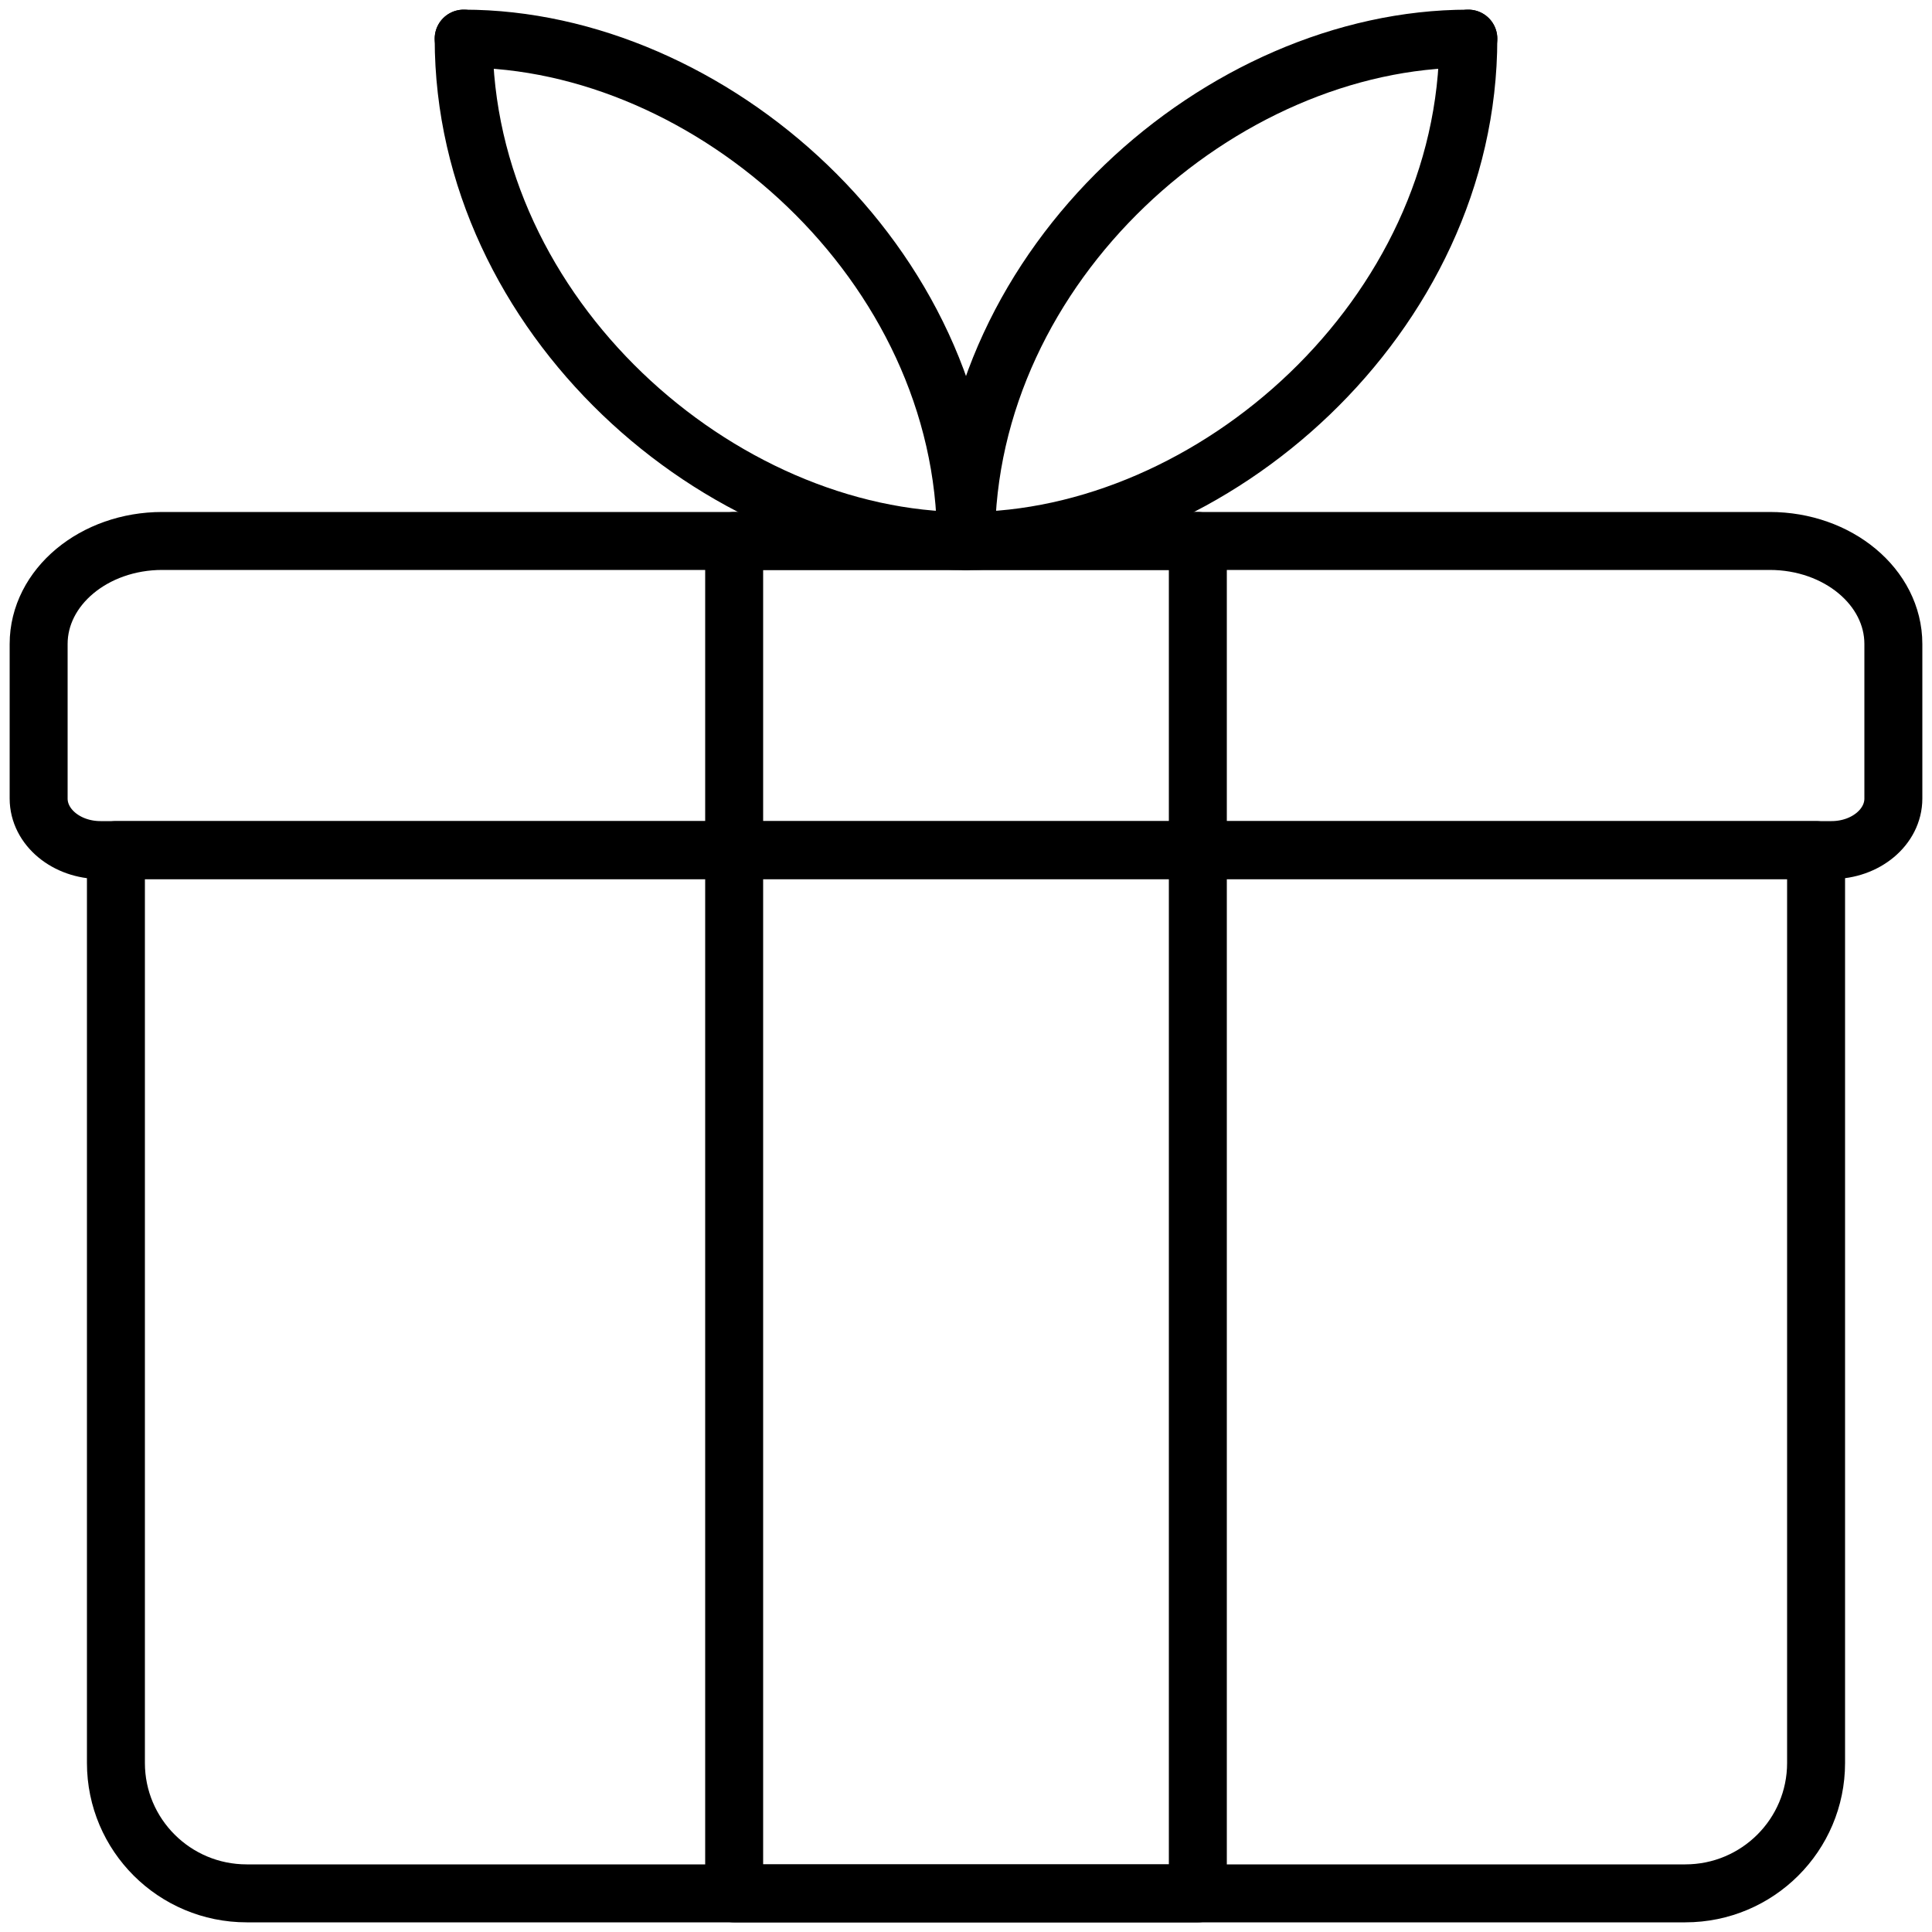
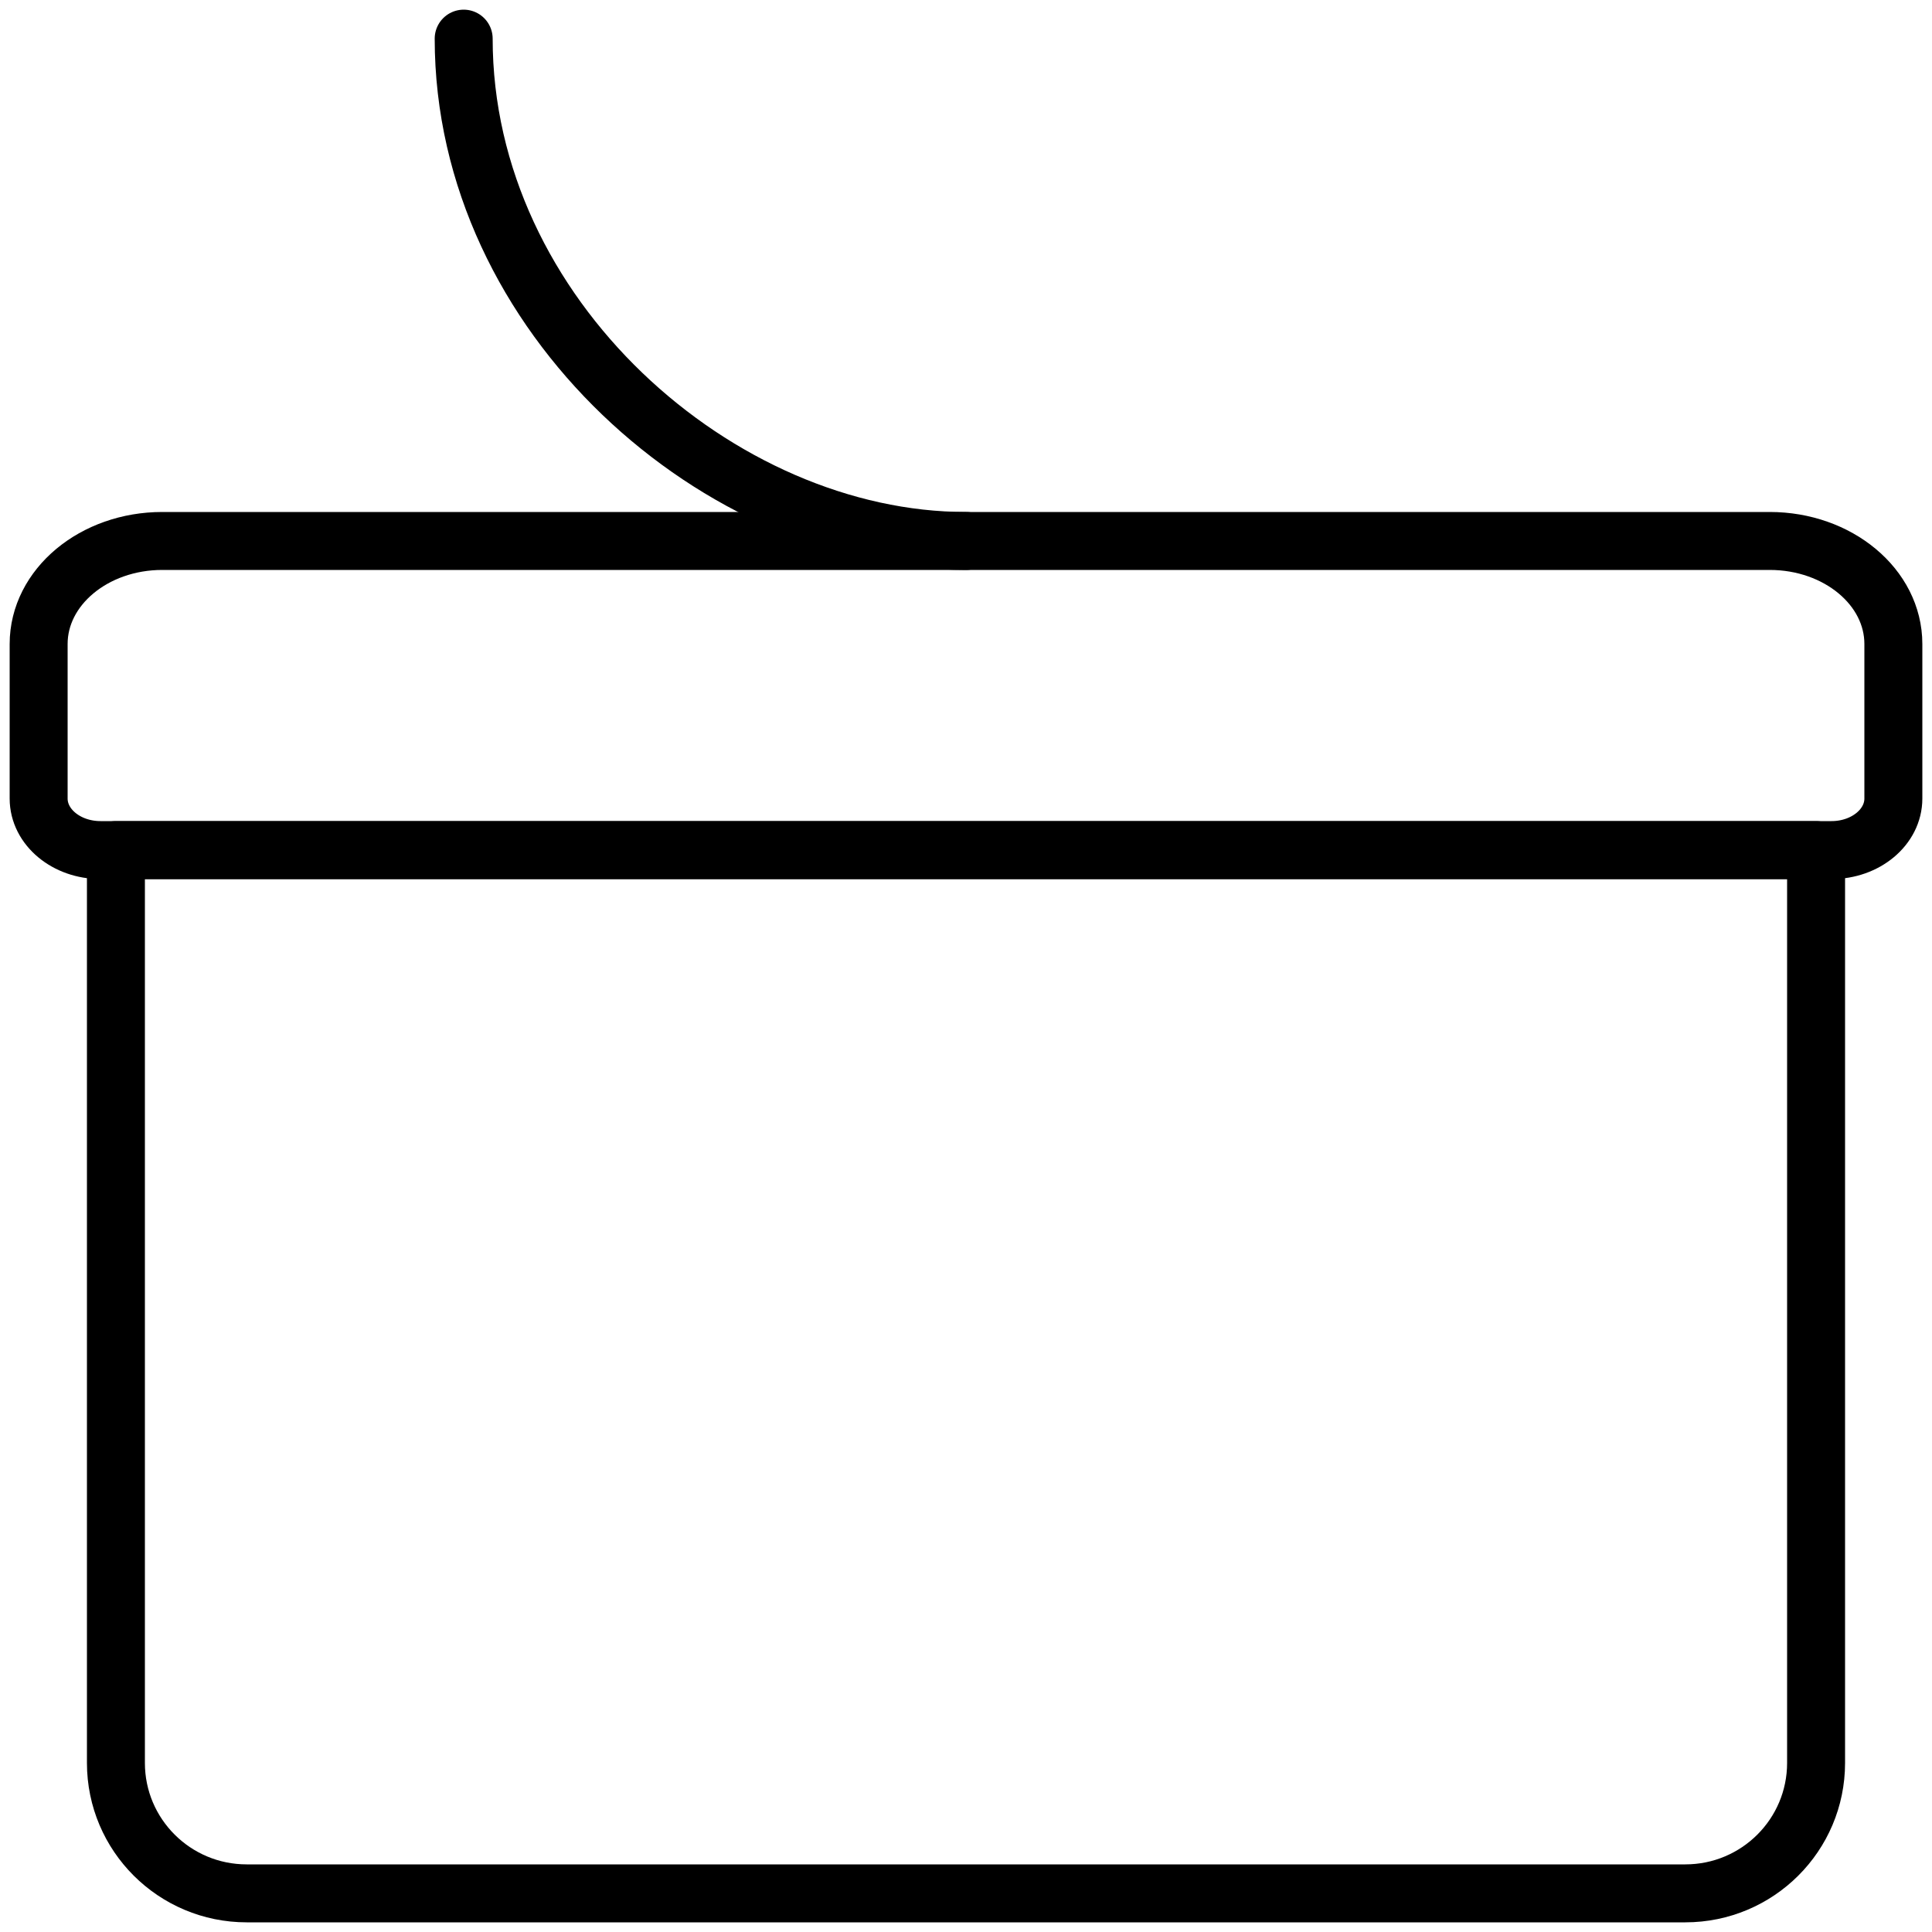
<svg xmlns="http://www.w3.org/2000/svg" width="100px" height="100px" viewBox="0 0 100 100" version="1.1">
  <title>Icon/Content/Other/Gewinnchance/Large/Black</title>
  <g id="Icons" stroke="none" stroke-width="1" fill="none" fill-rule="evenodd" stroke-linecap="round" stroke-linejoin="round">
    <g id="Icons---Content" transform="translate(-225, -2031)" stroke="#000000" stroke-width="3">
      <g id="Icon/Content/Other/Gewinnchance/Large/Black" transform="translate(227, 2033)">
        <path d="M92,42 L4,42 L4,89.25 C4,92.978 7.031,96 10.769,96 L85.231,96 C88.969,96 92,92.978 92,89.25 L92,42 Z" id="Path" />
        <path d="M89.6,26 L6.4,26 C2.865,26 0,28.388 0,31.333 L0,39.333 C0,40.806 1.433,42 3.2,42 L92.8,42 C94.567,42 96,40.806 96,39.333 L96,31.333 C96,28.388 93.135,26 89.6,26 Z" id="Path" />
        <path d="M48,26 C35.235,26 22,14.361 22,0" id="Path" />
-         <path d="M22,0 C34.765,0 48,11.639 48,26" id="Path" />
-         <path d="M74,26 C61.235,26 48,14.361 48,0" id="Path" transform="translate(61, 13) scale(-1, 1) translate(-61, -13)" />
-         <path d="M48,0 C60.765,0 74,11.639 74,26" id="Path" transform="translate(61, 13) scale(-1, 1) translate(-61, -13)" />
-         <rect id="Rectangle" x="36" y="26" width="24" height="70" />
      </g>
    </g>
  </g>
</svg>